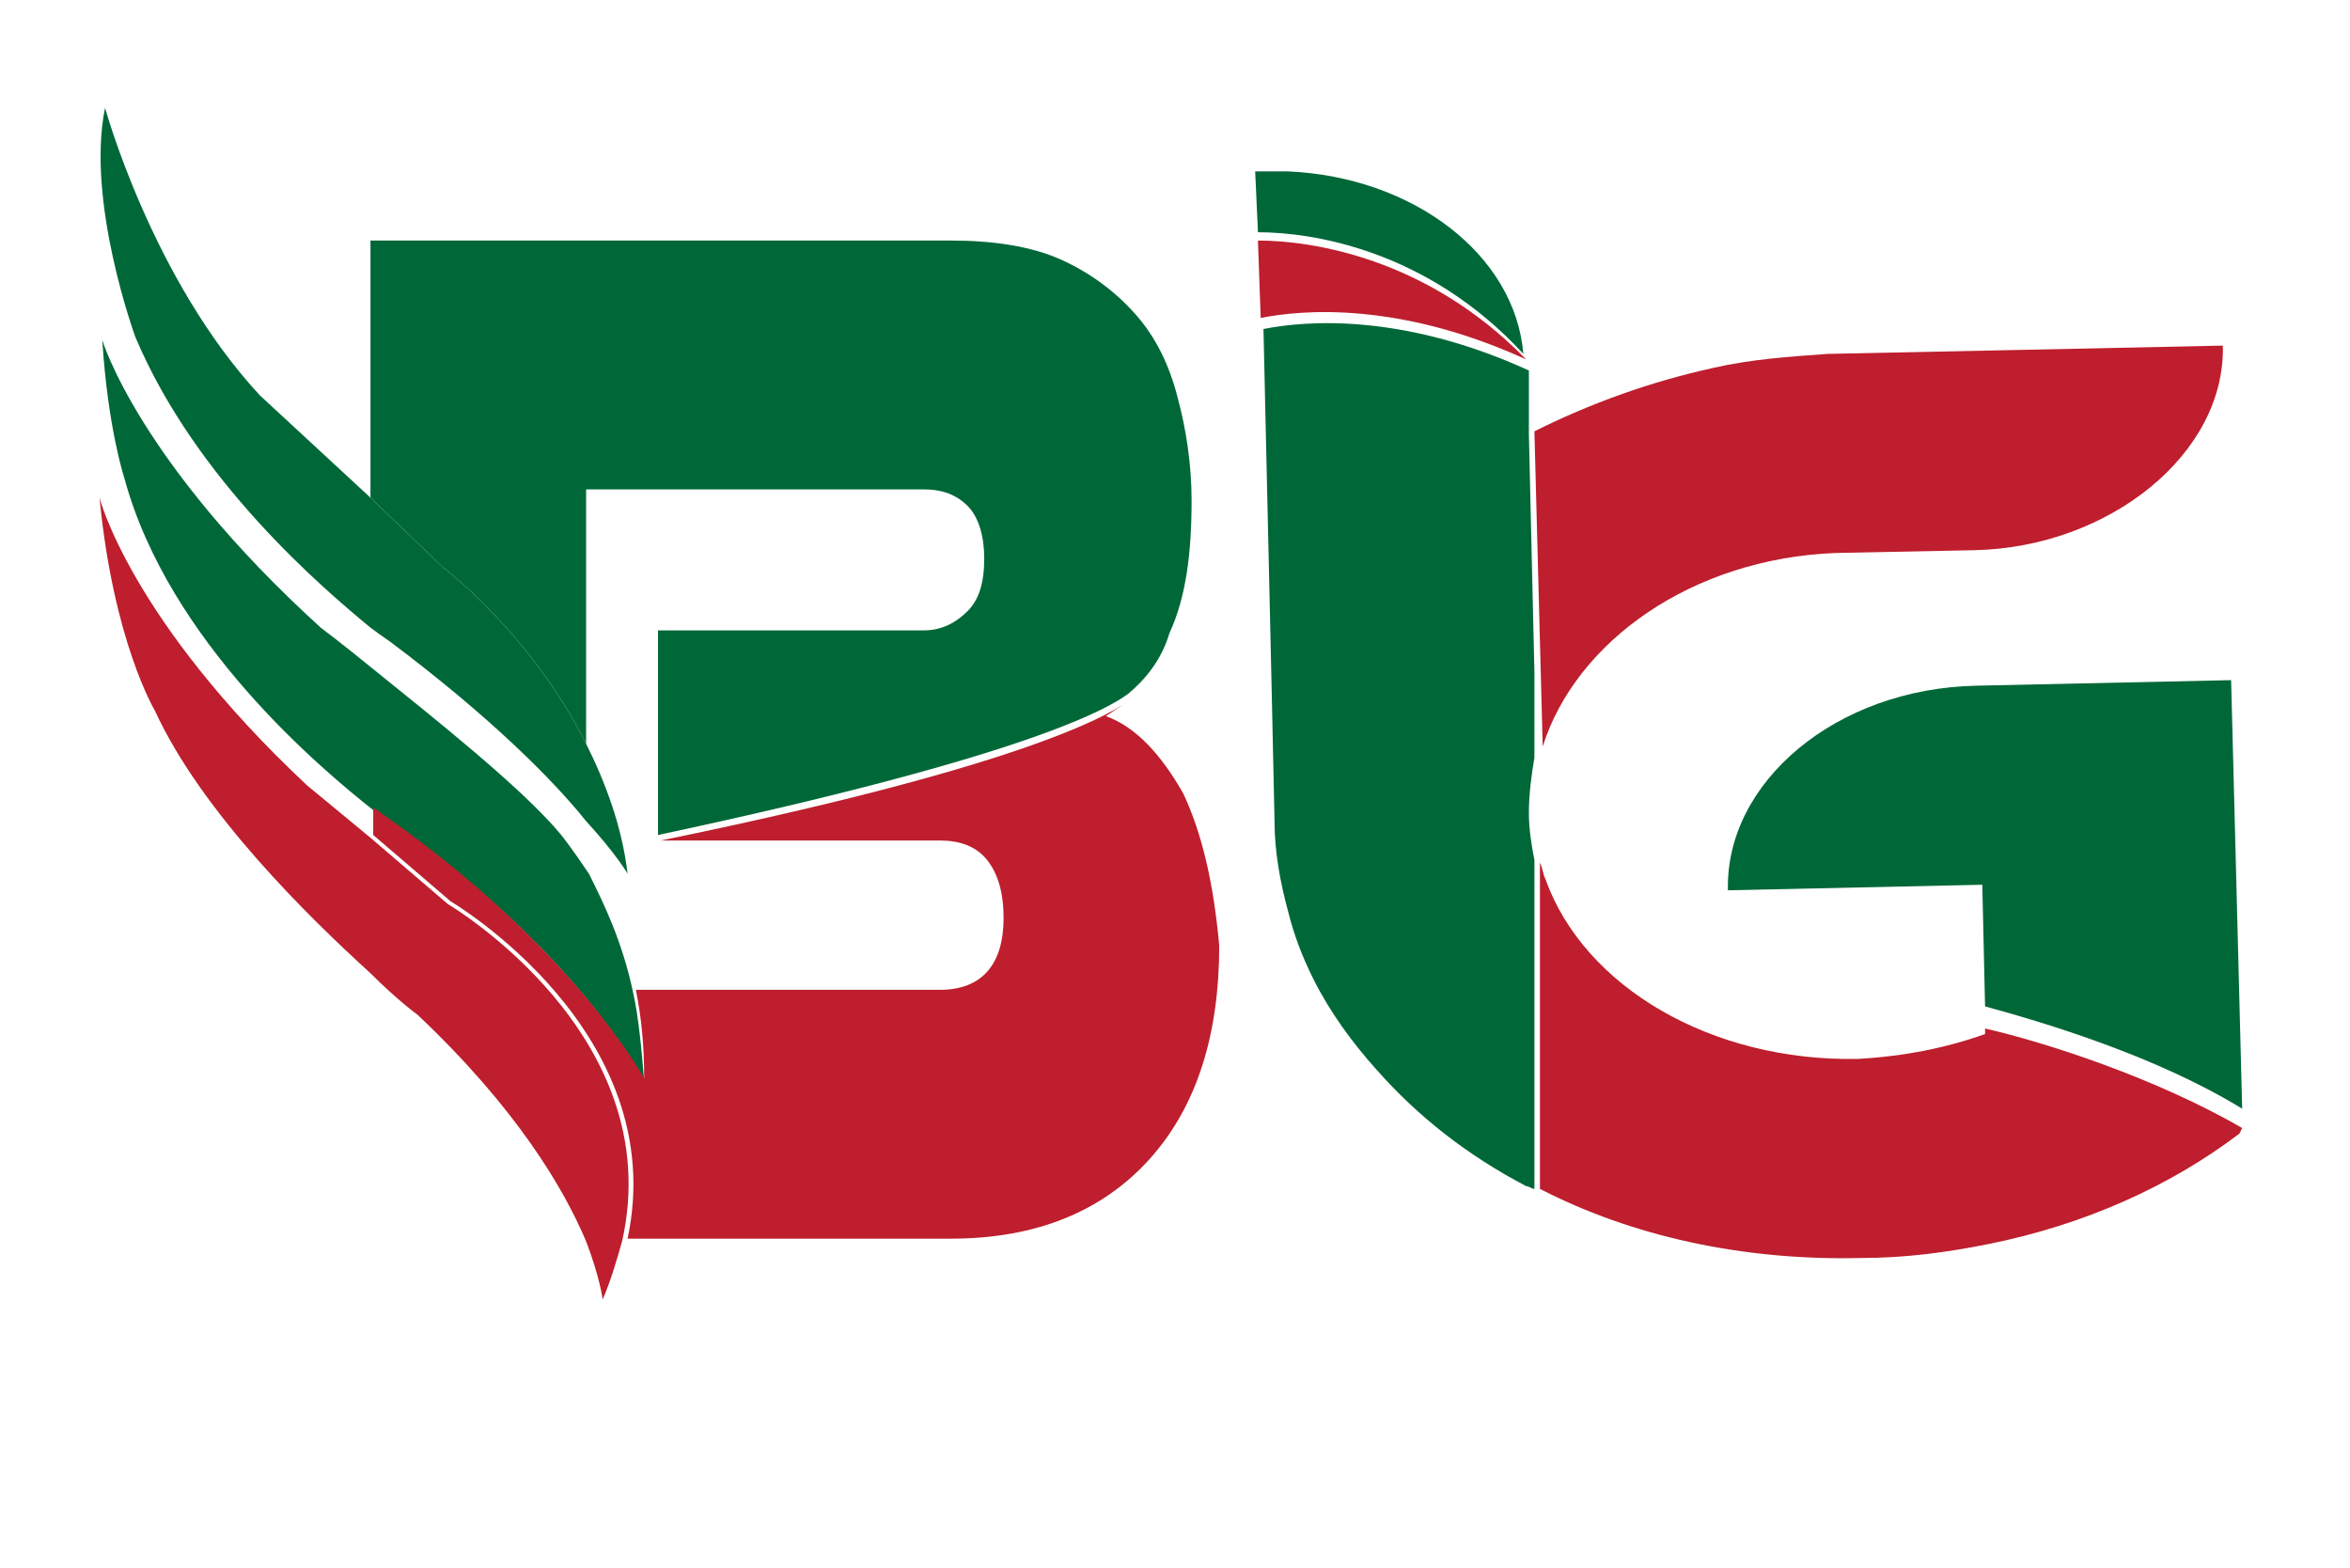
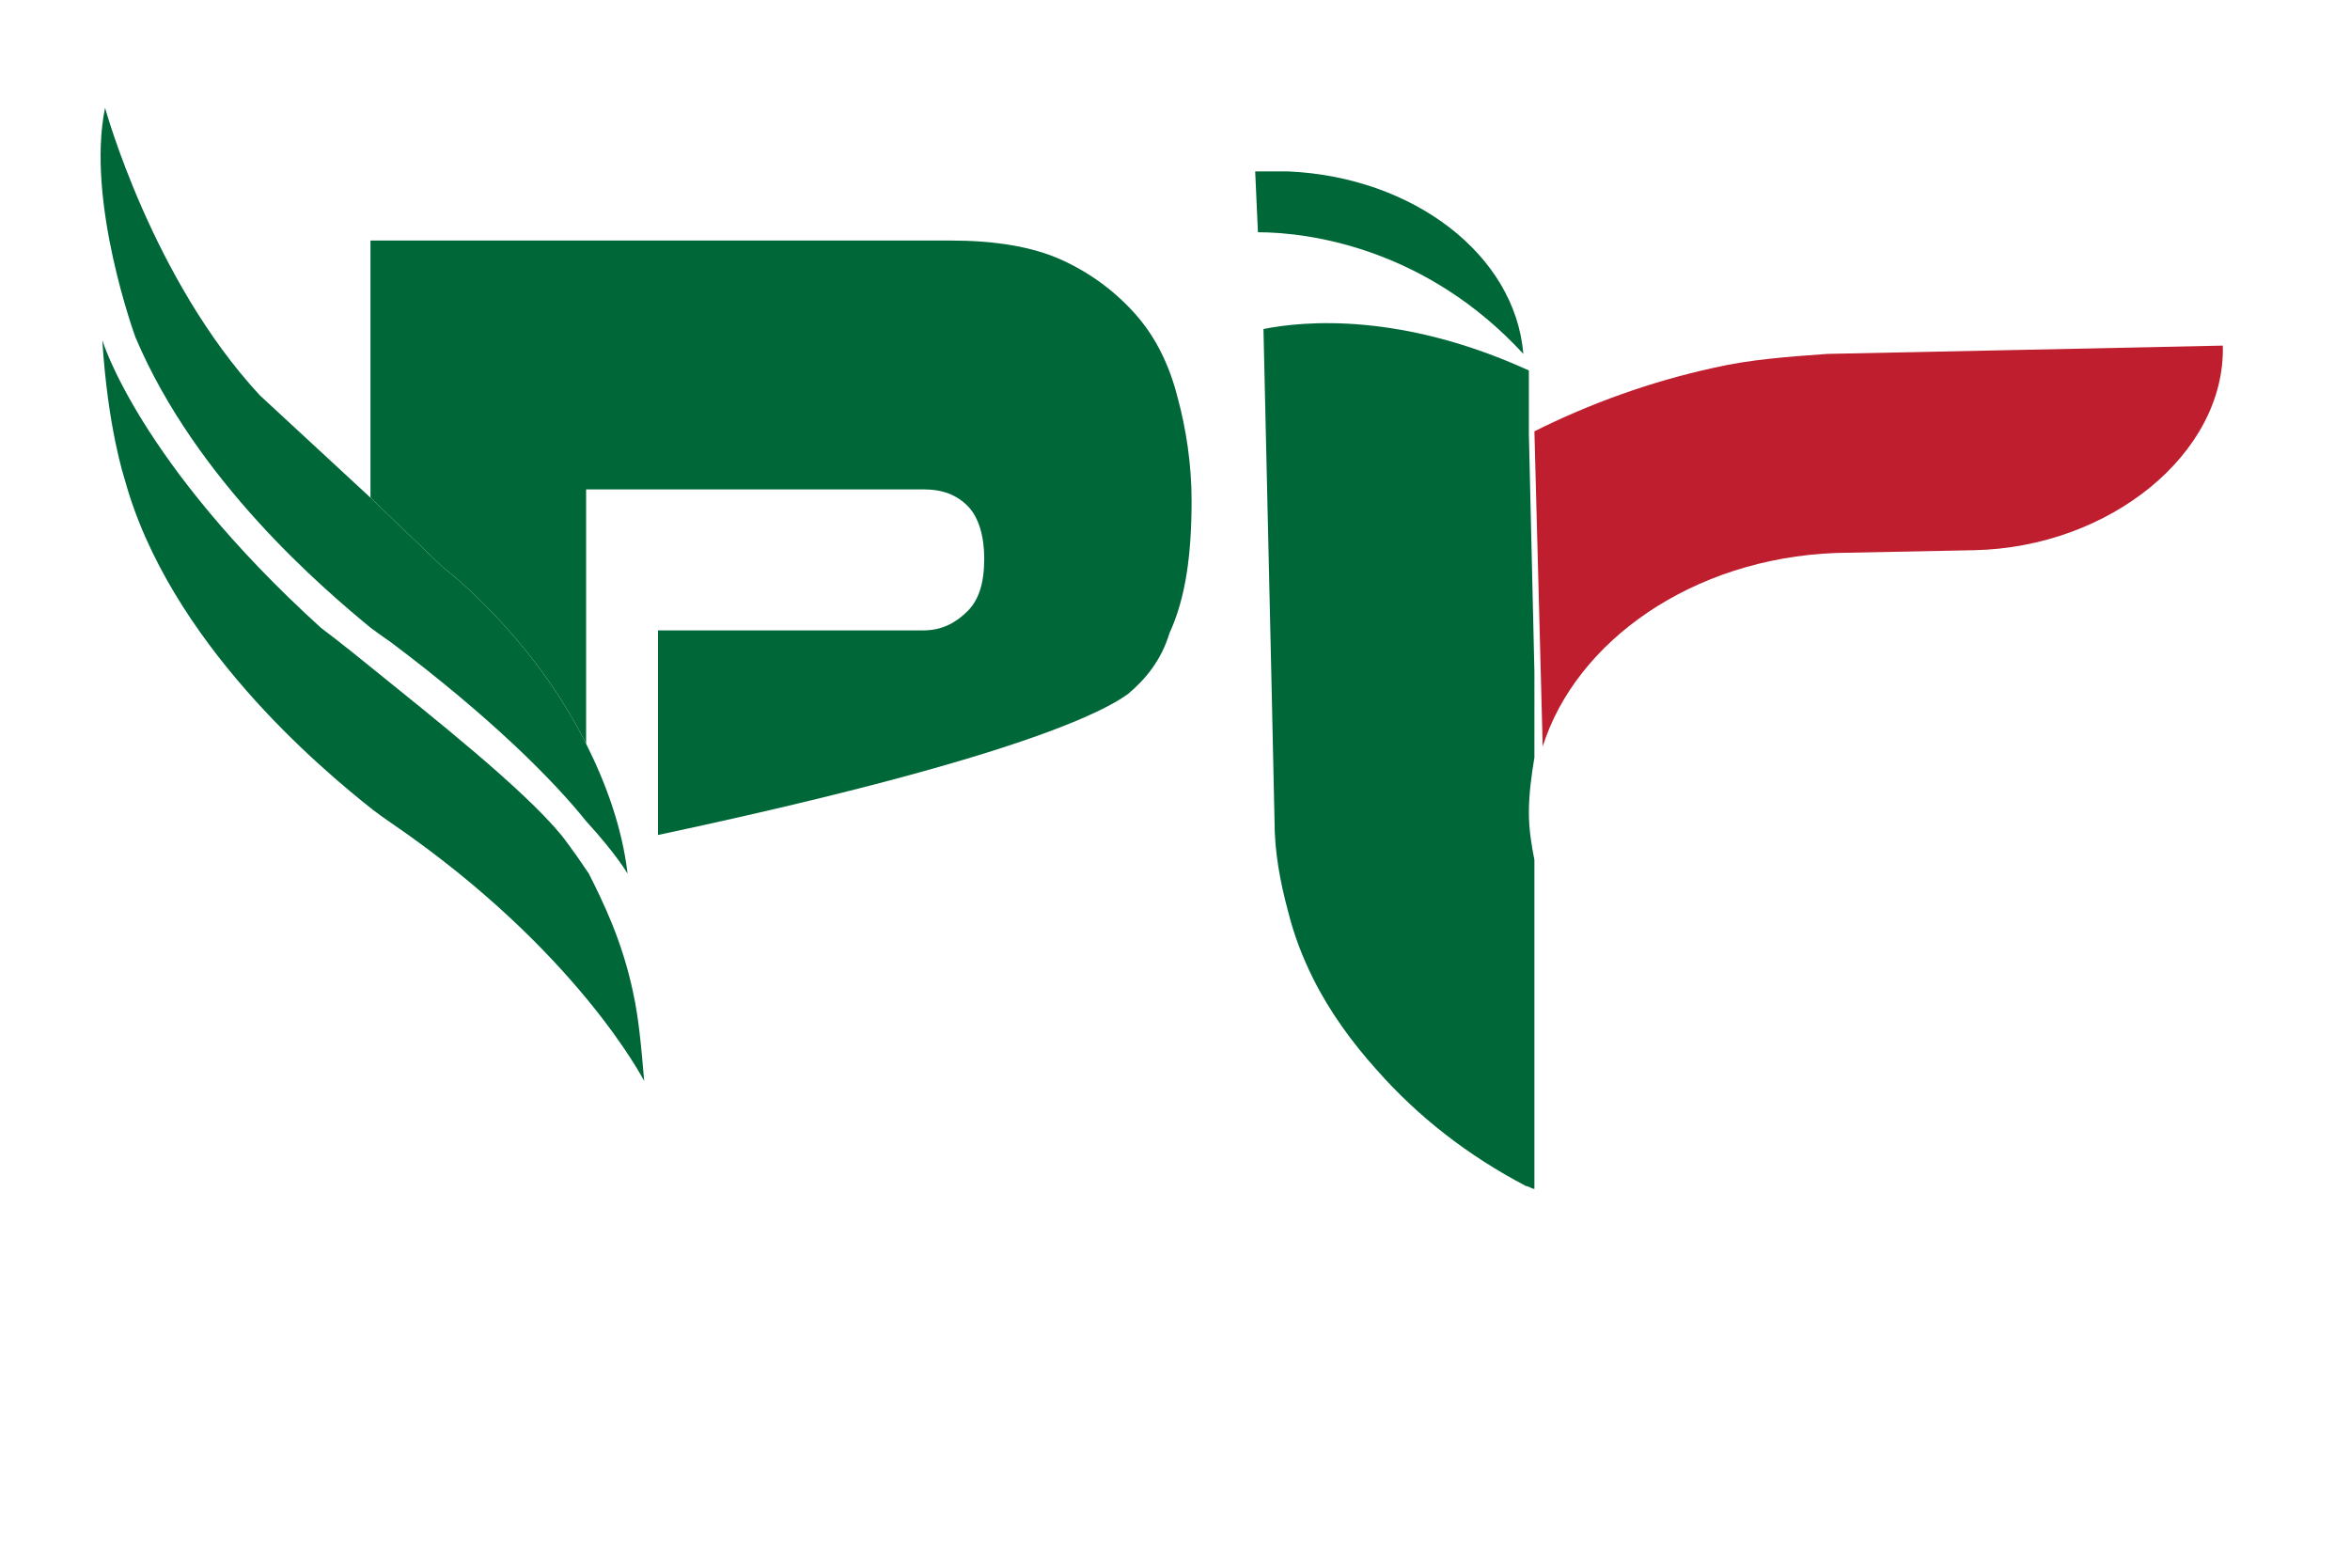
<svg xmlns="http://www.w3.org/2000/svg" version="1.1" id="Layer_1" x="0px" y="0px" viewBox="0 0 85 56.7" style="enable-background:new 0 0 85 56.7;" xml:space="preserve">
  <style type="text/css">
	.st0{fill:#006838;}
	.st1{fill:#BE1E2D;}
</style>
  <path id="XMLID_12_" class="st0" d="M21.2,26.9c-2-4-5.2-6.4-5.2-6.4L13.4,18l-4-3.7C5.5,10.1,3.8,3.9,3.8,3.9  c-0.7,3.4,1.1,8.3,1.1,8.3c2.2,5.2,6.8,9.1,8.5,10.5c0.4,0.3,0.7,0.5,0.7,0.5c3.6,2.7,5.9,5,7.1,6.5c1.1,1.2,1.5,1.9,1.5,1.9  C22.5,29.9,21.9,28.3,21.2,26.9" />
  <path id="XMLID_11_" class="st0" d="M22.9,35.9c-0.4-1.9-1.1-3.3-1.6-4.3c-0.6-0.9-1-1.4-1-1.4c-1.4-1.7-4.7-4.3-6.8-6  c-1.1-0.9-1.9-1.5-1.9-1.5c-6.6-6-7.9-10.4-7.9-10.4c0.2,3.2,0.8,5,0.8,5c1.6,5.9,7.1,10.5,9,12c0.4,0.3,0.7,0.5,0.7,0.5  c6.7,4.6,9.1,9.3,9.1,9.3C23.2,37.9,23.1,36.8,22.9,35.9" />
-   <path id="XMLID_10_" class="st1" d="M16.2,32.7l-2.8-2.4l-2.3-1.9C4.7,22.4,3.6,18,3.6,18c0.5,5.2,2,7.7,2,7.7  c1.7,3.7,5.6,7.5,7.8,9.5c1,1,1.7,1.5,1.7,1.5c3.6,3.4,5.3,6.3,6.1,8.2c0.5,1.3,0.6,2.1,0.6,2.1c0.3-0.7,0.5-1.4,0.7-2.1  C24.2,37.4,16.2,32.7,16.2,32.7" />
  <path id="XMLID_9_" class="st0" d="M42.3,22.9c0.6-1.3,0.8-2.9,0.8-4.8c0-1.3-0.2-2.6-0.5-3.7c-0.3-1.2-0.8-2.2-1.5-3  c-0.7-0.8-1.6-1.5-2.7-2c-1.1-0.5-2.5-0.7-4-0.7h-21V18l2.6,2.5c0,0,3.2,2.4,5.2,6.4v-9.2h12.2c0.7,0,1.2,0.2,1.6,0.6  c0.4,0.4,0.6,1.1,0.6,1.9c0,0.9-0.2,1.5-0.6,1.9c-0.4,0.4-0.9,0.7-1.6,0.7h-9.6v7.4c12.2-2.6,15.9-4.3,17-5.1  C41.4,24.6,42,23.9,42.3,22.9" />
-   <path id="XMLID_8_" class="st1" d="M42.8,28.7c-0.8-1.4-1.7-2.4-2.8-2.8c0.3-0.2,0.6-0.4,0.9-0.6c-1.1,0.8-4.8,2.6-17,5.1h10.1  c0.7,0,1.3,0.2,1.7,0.7c0.4,0.5,0.6,1.2,0.6,2.1c0,1.7-0.8,2.6-2.3,2.6h-11c0.2,1,0.3,2,0.3,3.2c0,0-2.5-4.6-9.1-9.3  c0,0-0.3-0.2-0.7-0.5v1l2.8,2.4c0,0,8,4.7,6.4,12.2h11.7c3.1,0,5.5-1,7.2-2.9c1.7-1.9,2.5-4.5,2.5-7.7C43.9,32,43.5,30.2,42.8,28.7" />
  <path id="XMLID_7_" class="st1" d="M66.4,20l5-0.1c4.9-0.1,9.1-3.5,9-7.4c0,0-14.1,0.3-14.3,0.3c-1.4,0.1-2.8,0.2-4.1,0.5  c-2.3,0.5-4.5,1.3-6.5,2.3L55.8,27C57,23.2,61.2,20.2,66.4,20" />
-   <path id="XMLID_6_" class="st0" d="M80.7,24.6l-9.2,0.2c-5.1,0.1-9.1,3.5-9,7.4l9.2-0.2l0.1,4.4c2.2,0.6,6.2,1.8,9.3,3.7L80.7,24.6z  " />
  <polygon id="XMLID_5_" class="st0" points="55.5,24.2 55.5,24.2 55.5,24.3 " />
-   <path id="XMLID_4_" class="st1" d="M81.1,40.8C78,39,74,37.7,71.8,37.2l0,0.2c-1.4,0.5-2.9,0.8-4.6,0.9c-5.3,0.1-9.9-2.6-11.3-6.5  c-0.1-0.2-0.1-0.4-0.2-0.6V43c3.3,1.7,7.3,2.6,11.6,2.5c1.6,0,3.1-0.2,4.6-0.5c3.5-0.7,6.6-2.1,9.1-4L81.1,40.8z" />
  <path id="XMLID_3_" class="st0" d="M55.5,24.3L55.5,24.3l-0.2-8.6l0-1.8c0-0.2,0-0.3,0-0.5c-4.6-2.1-8.1-1.8-9.6-1.5l0.3,13.2  l0.1,4.6c0,1.1,0.2,2.2,0.5,3.3c0.2,0.8,0.5,1.6,0.9,2.4c0.6,1.2,1.4,2.3,2.3,3.3c1.5,1.7,3.3,3.1,5.4,4.2c0.1,0,0.2,0.1,0.3,0.1  V31.1c-0.1-0.5-0.2-1.1-0.2-1.7c0-0.7,0.1-1.4,0.2-2V24.3z" />
-   <path id="XMLID_2_" class="st1" d="M45.5,8.7l0.1,2.8c1.5-0.3,5-0.6,9.6,1.5C51.6,9.3,47.4,8.7,45.5,8.7" />
  <path id="XMLID_1_" class="st0" d="M46.6,6.2L46.6,6.2L46.6,6.2c-0.3,0-0.5,0-0.8,0v0l-0.4,0l0.1,2.2c1.9,0,6.1,0.6,9.6,4.4  C54.8,9.2,51.1,6.4,46.6,6.2" />
</svg>